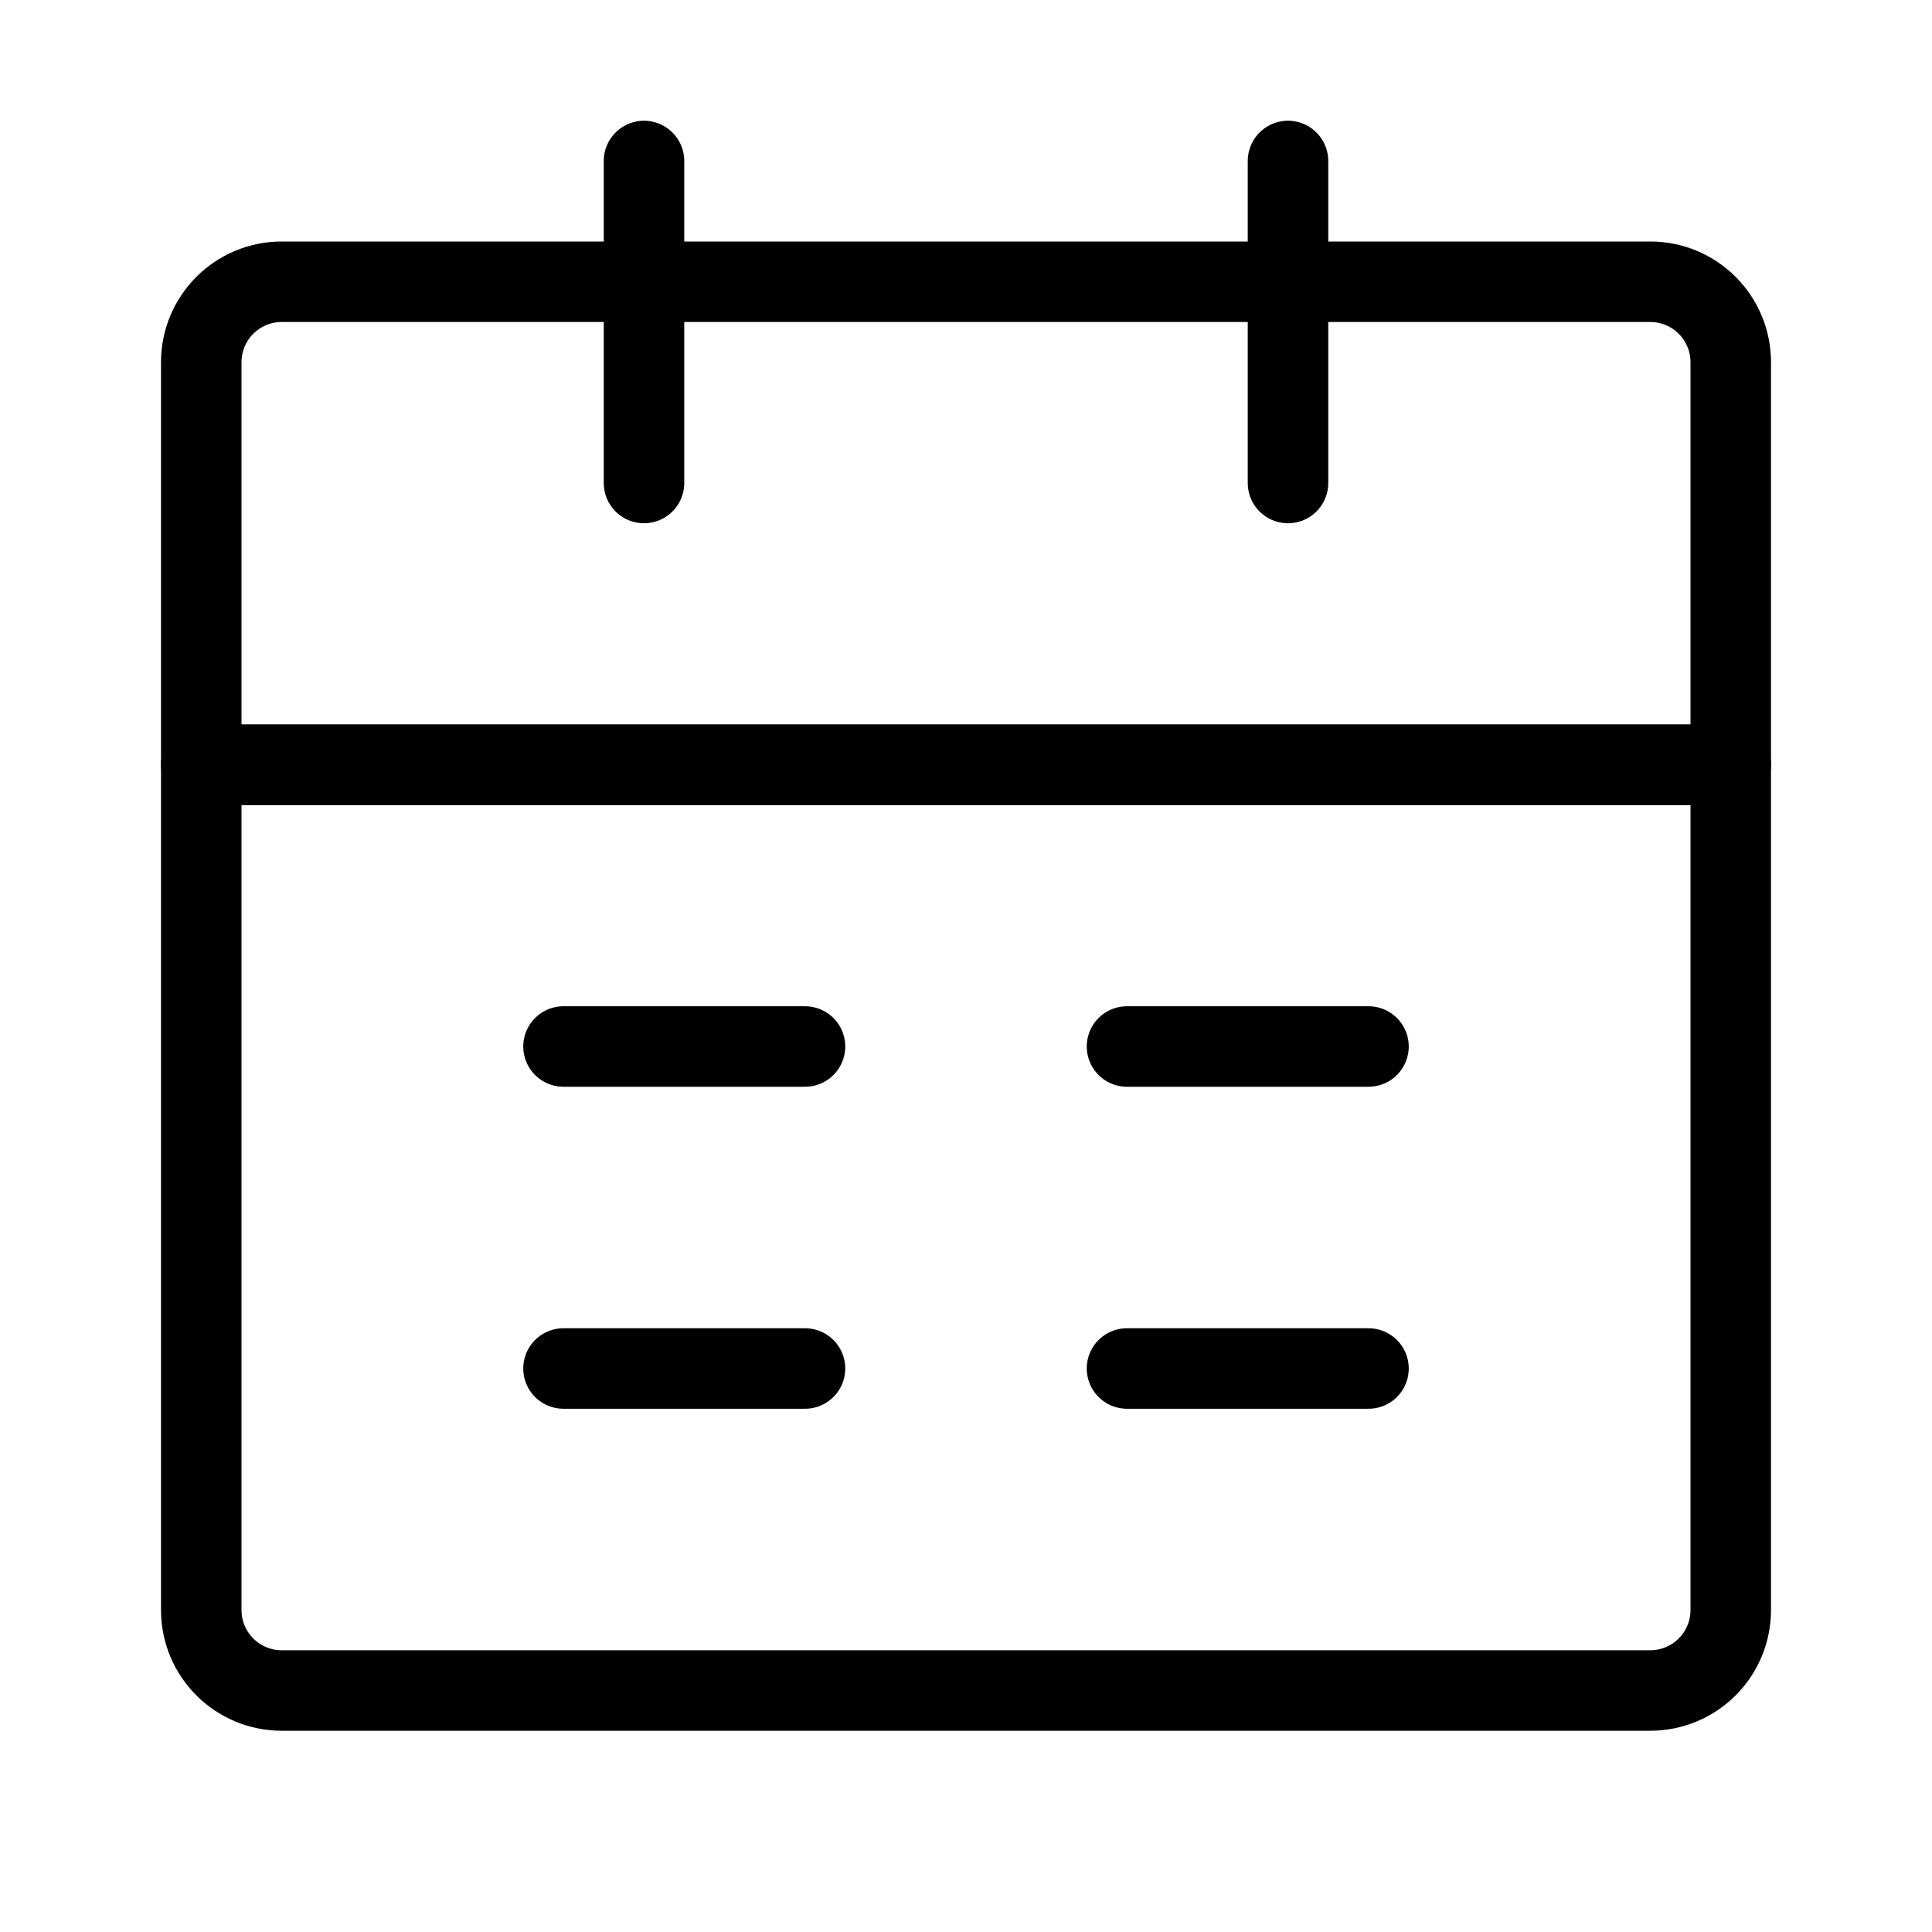
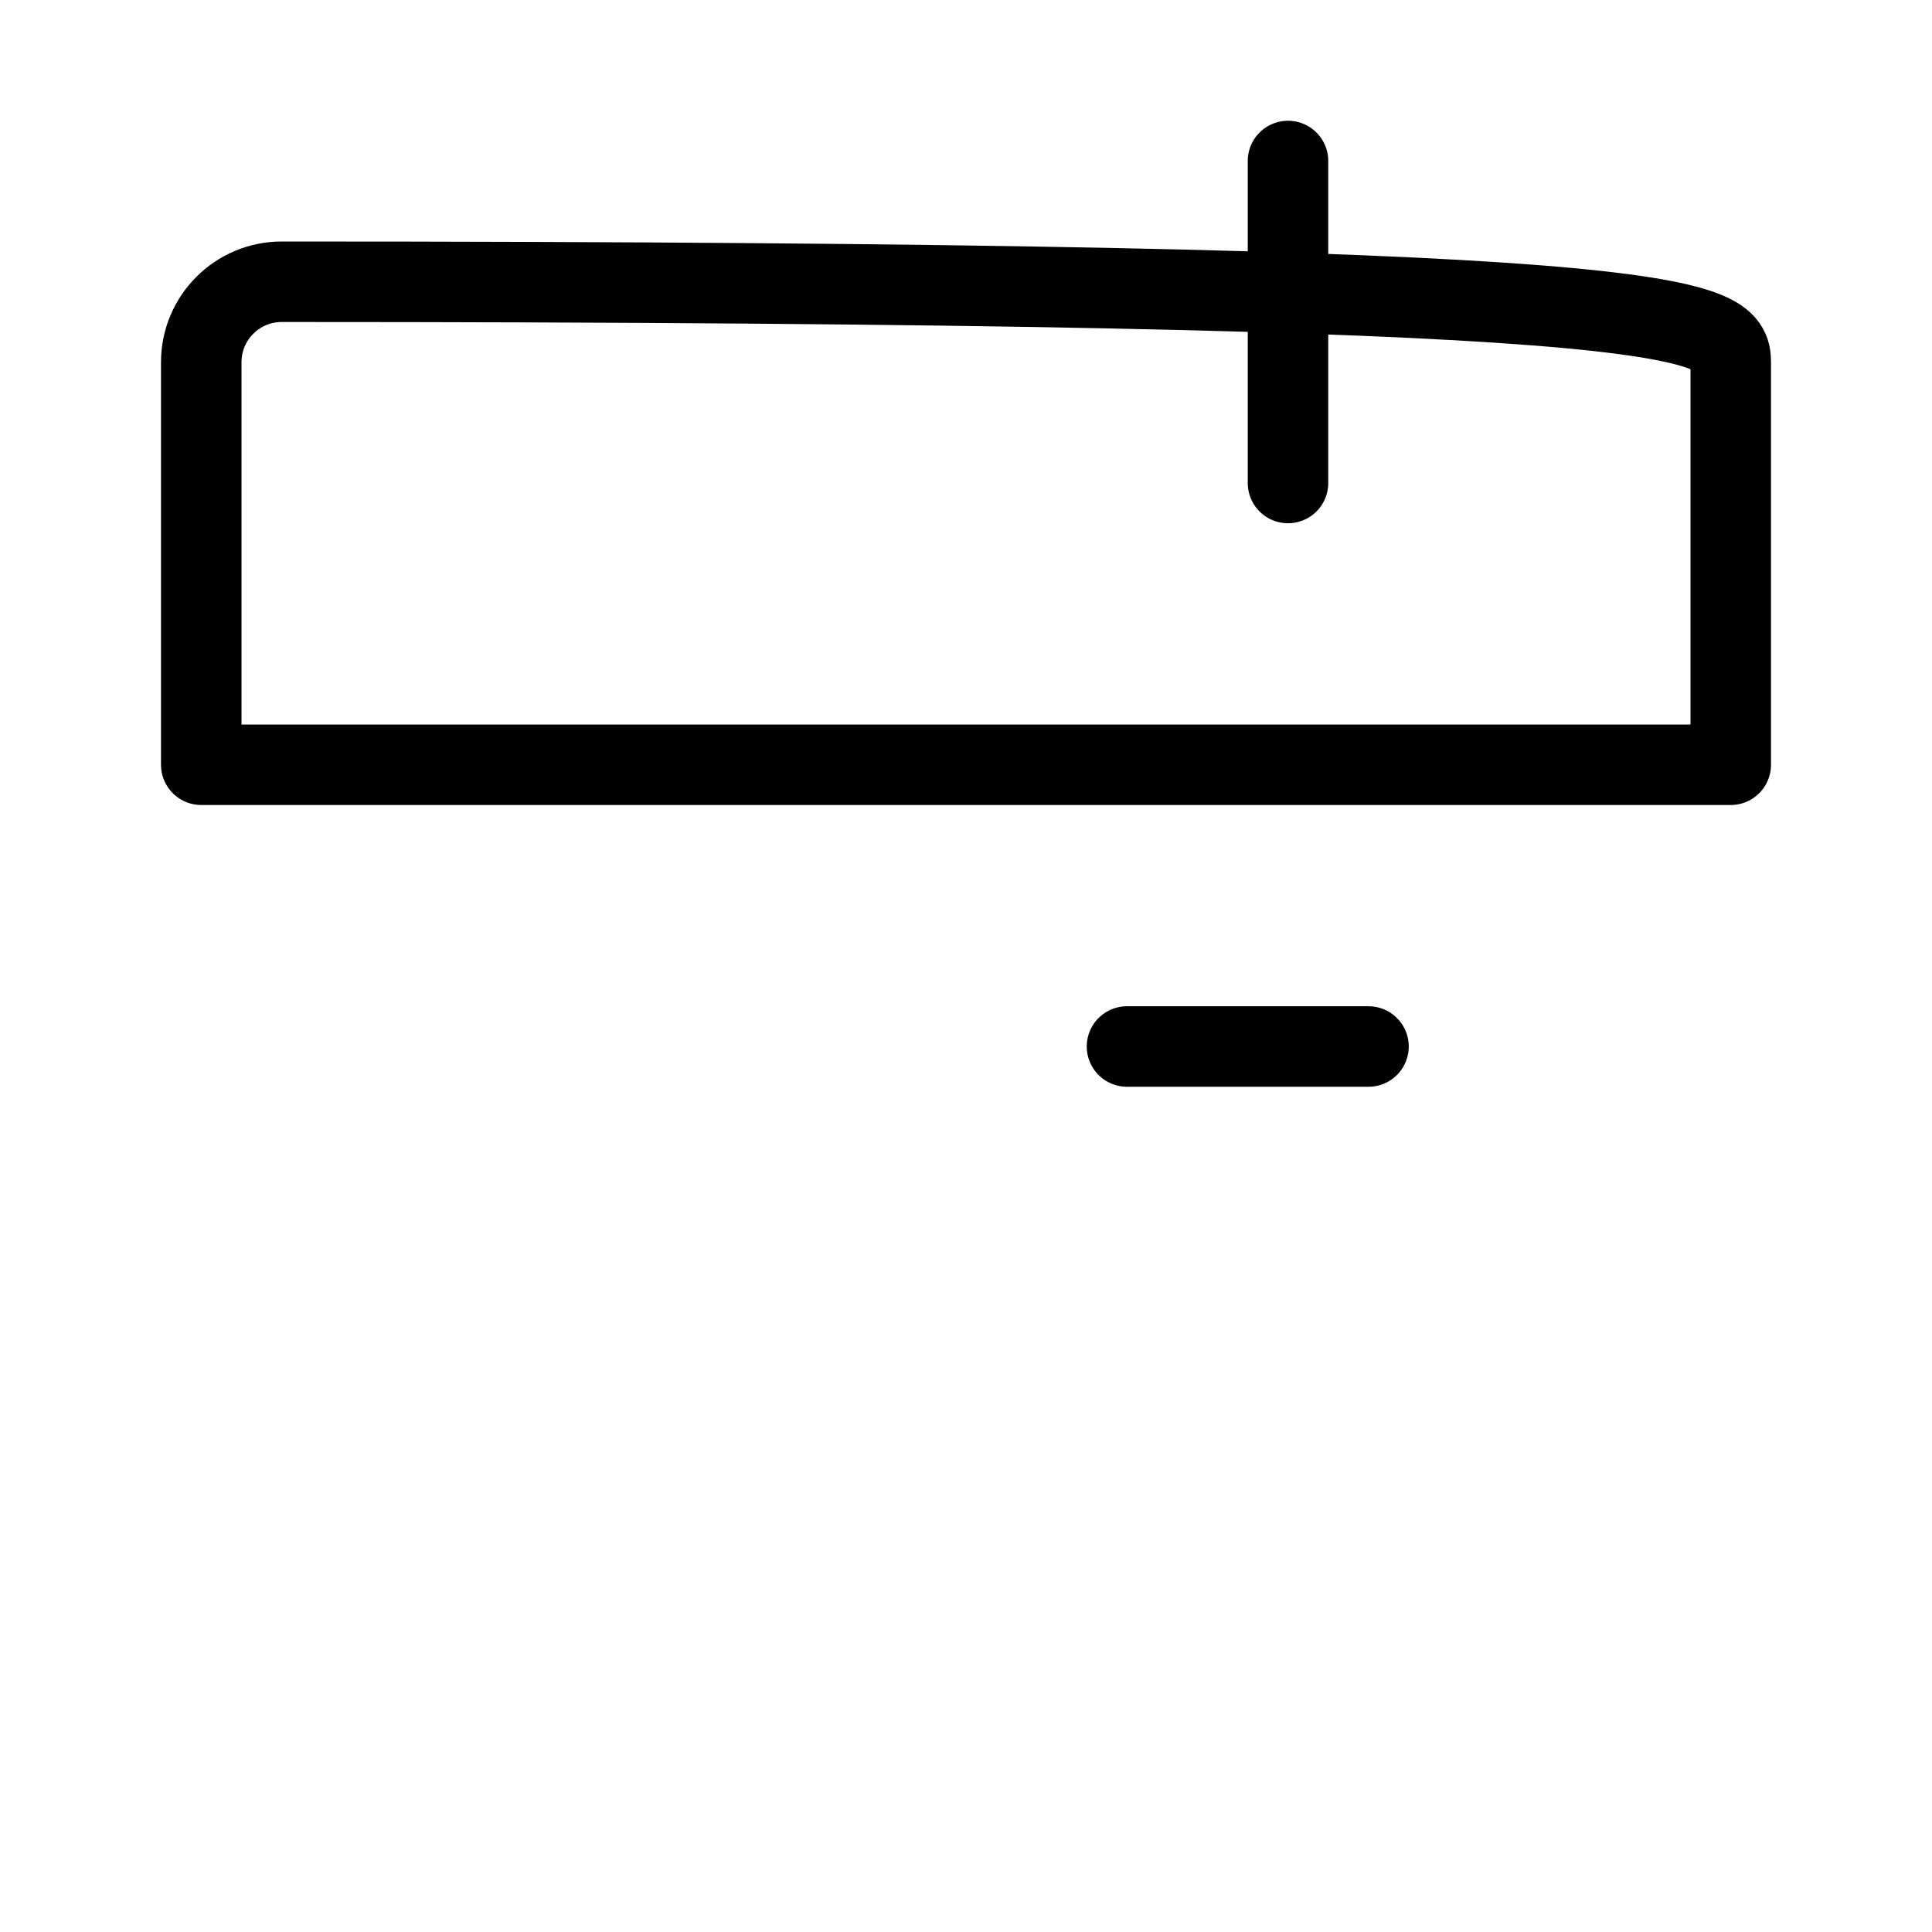
<svg xmlns="http://www.w3.org/2000/svg" width="30" height="30" viewBox="0 0 48 48" fill="none">
-   <path d="M5 19H43V40C43 41.105 42.105 42 41 42H7C5.895 42 5 41.105 5 40V19Z" fill="none" stroke="#000" stroke-width="2" stroke-linejoin="round" />
-   <path d="M5 9C5 7.895 5.895 7 7 7H41C42.105 7 43 7.895 43 9V19H5V9Z" stroke="#000" stroke-width="2" stroke-linejoin="round" />
-   <path d="M16 4V12" stroke="#000" stroke-width="2" stroke-linecap="round" stroke-linejoin="round" />
+   <path d="M5 9C5 7.895 5.895 7 7 7C42.105 7 43 7.895 43 9V19H5V9Z" stroke="#000" stroke-width="2" stroke-linejoin="round" />
  <path d="M32 4V12" stroke="#000" stroke-width="2" stroke-linecap="round" stroke-linejoin="round" />
-   <path d="M28 34H34" stroke="#000" stroke-width="2" stroke-linecap="round" stroke-linejoin="round" />
-   <path d="M14 34H20" stroke="#000" stroke-width="2" stroke-linecap="round" stroke-linejoin="round" />
  <path d="M28 26H34" stroke="#000" stroke-width="2" stroke-linecap="round" stroke-linejoin="round" />
-   <path d="M14 26H20" stroke="#000" stroke-width="2" stroke-linecap="round" stroke-linejoin="round" />
</svg>